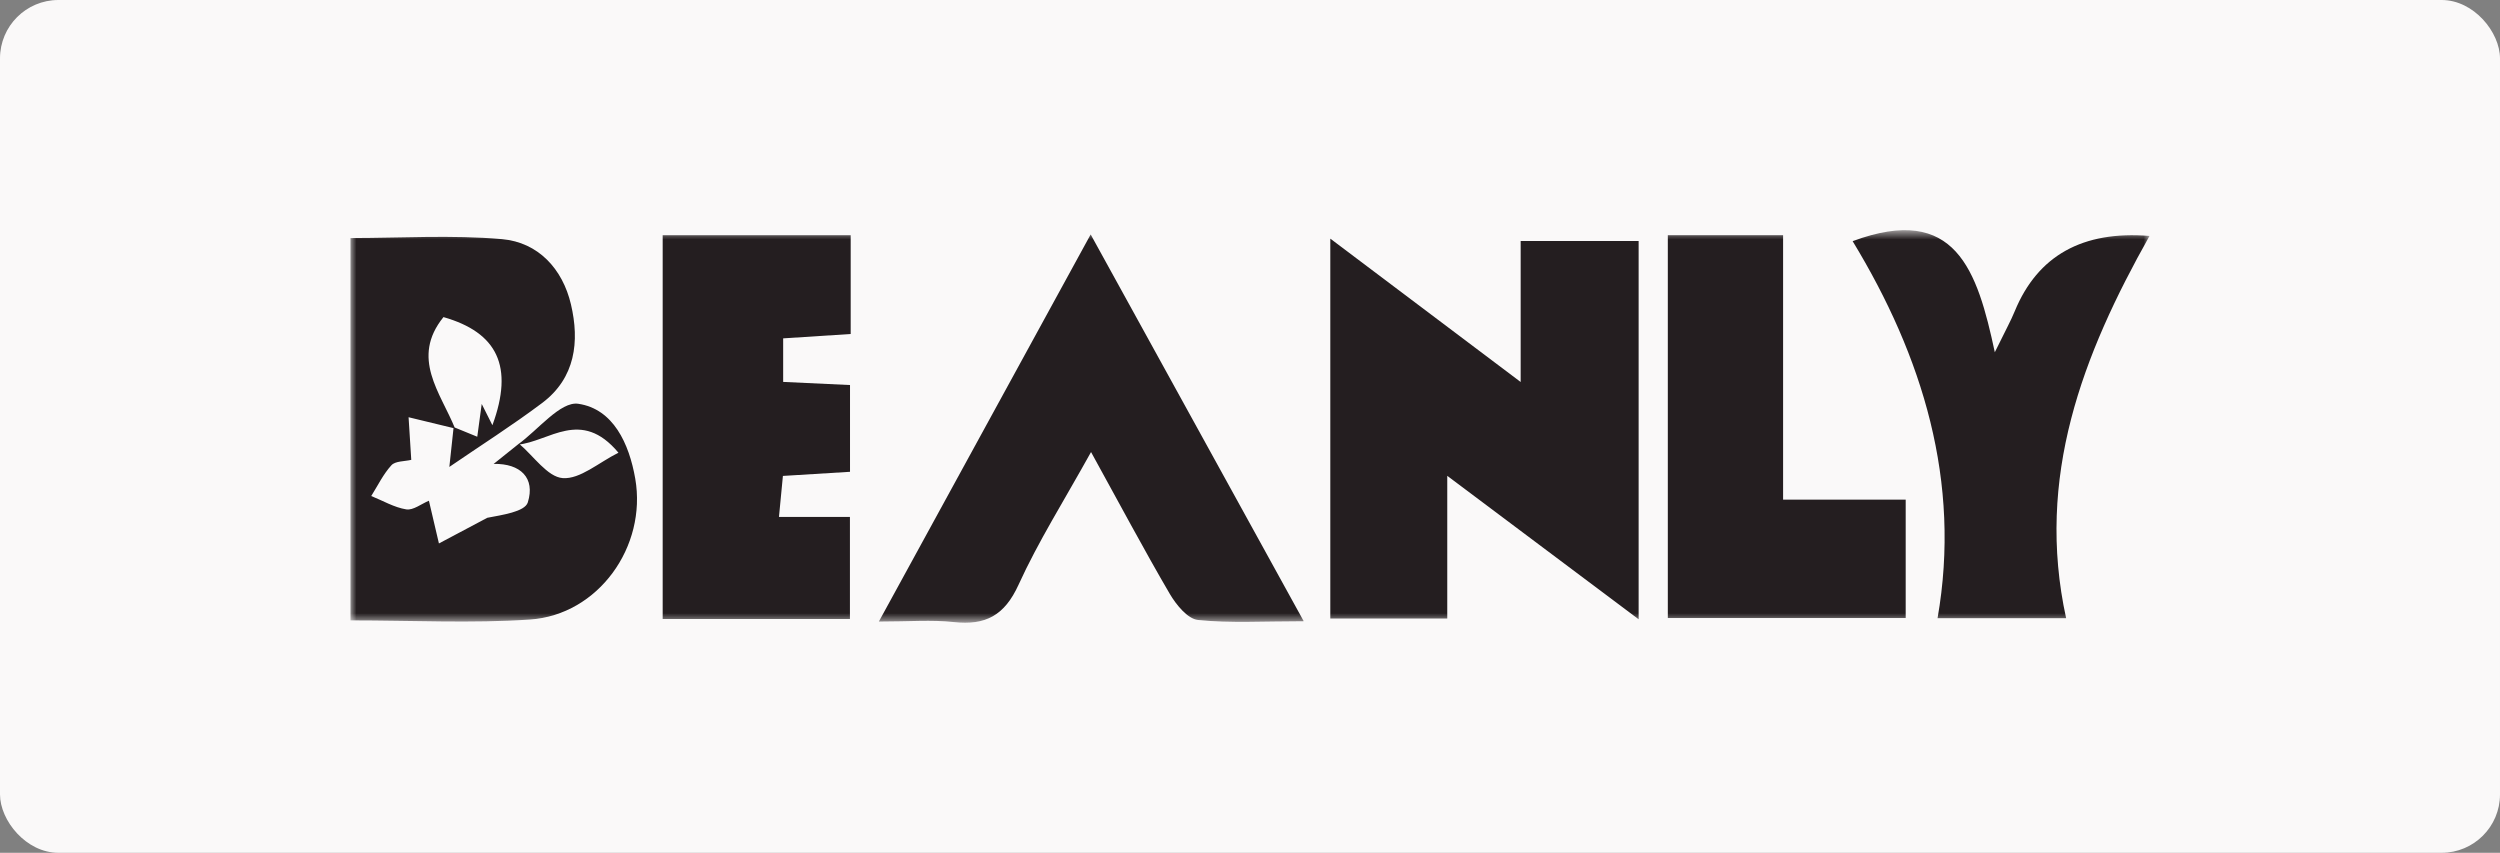
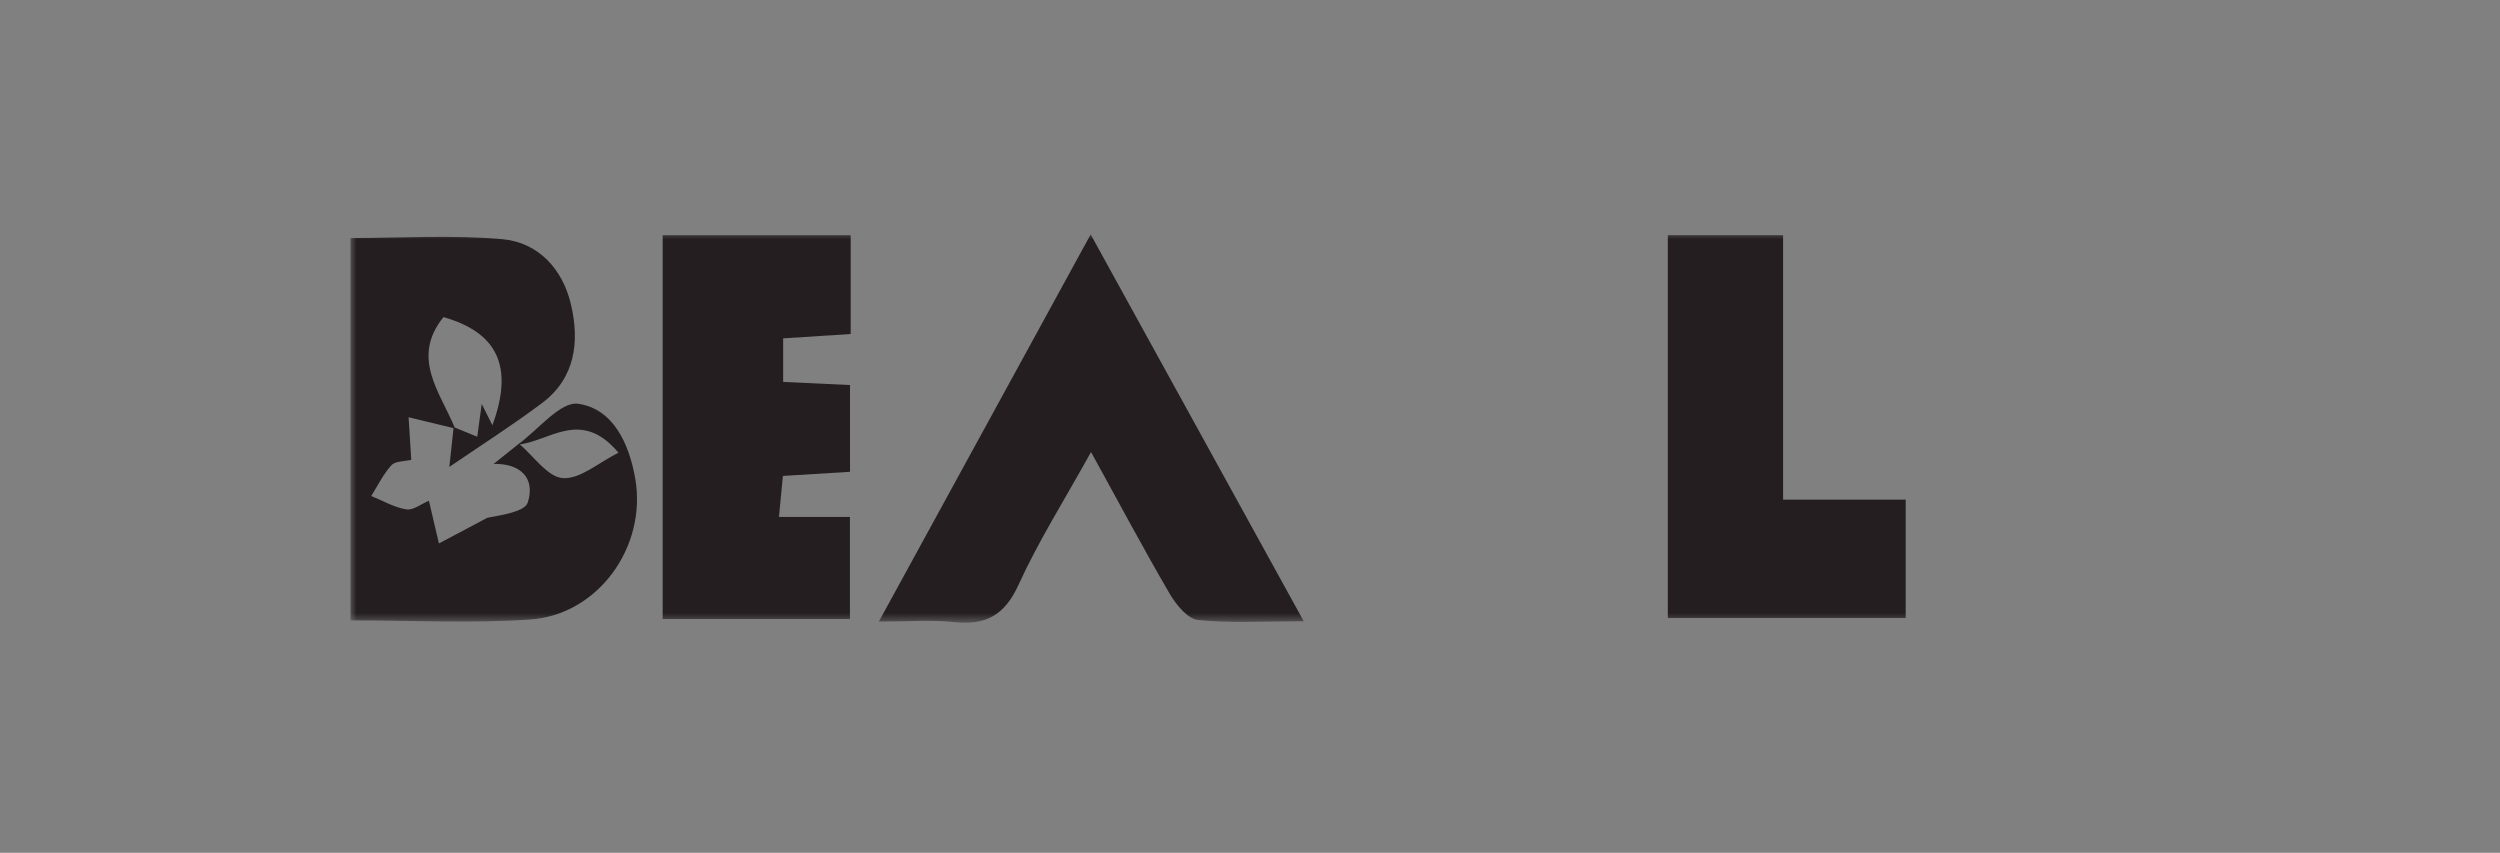
<svg xmlns="http://www.w3.org/2000/svg" width="214" height="73" viewBox="0 0 214 73" fill="none">
  <rect x="0" y="0" width="214" height="73" fill="#808080" stroke="none" />
-   <rect width="214" height="73" rx="5" fill="#FAF9F9" />
  <mask id="mask0_272_4465" style="mask-type:luminance" maskUnits="userSpaceOnUse" x="30" y="19" width="154" height="35">
    <path d="M184 19.701H30V53.299H184V19.701Z" fill="white" />
  </mask>
  <g mask="url(#mask0_272_4465)">
-     <path d="M113.874 20.427C119.416 24.602 124.526 28.453 130.169 32.699V20.629H140.267V53.011C134.79 48.901 129.608 45.022 123.886 40.732V52.946H113.874V20.427Z" fill="#241E20" />
    <path d="M42.258 39.71C42.977 39.134 43.697 38.558 44.424 37.975C45.676 39.026 46.864 40.833 48.174 40.926C49.657 41.034 51.247 39.594 52.939 38.752C49.721 34.902 47.015 37.817 44.316 38.062C46.058 36.809 47.972 34.34 49.498 34.563C52.492 35.002 53.853 37.961 54.378 40.977C55.386 46.785 51.218 52.637 45.36 53.032C40.364 53.371 35.319 53.105 30 53.105V20.377C34.283 20.377 38.659 20.096 42.977 20.471C46.072 20.744 48.16 23.018 48.872 26.049C49.621 29.23 49.261 32.354 46.403 34.499C43.834 36.428 41.113 38.155 38.464 39.969C38.587 38.832 38.709 37.694 38.831 36.557C39.443 36.809 40.062 37.061 40.854 37.385C40.976 36.485 41.092 35.643 41.235 34.578C41.574 35.262 41.79 35.686 42.15 36.399C44.007 31.36 42.567 28.46 37.961 27.143C35.132 30.648 37.701 33.592 38.954 36.679C37.629 36.356 36.298 36.039 34.974 35.715L35.204 39.364C34.621 39.501 33.843 39.458 33.505 39.825C32.807 40.588 32.339 41.567 31.778 42.459C32.778 42.862 33.743 43.438 34.779 43.604C35.369 43.697 36.068 43.129 36.715 42.862C37.003 44.079 37.284 45.302 37.572 46.519C38.954 45.785 40.329 45.057 41.711 44.323C42.963 44.079 44.928 43.812 45.18 43.006C45.835 40.912 44.553 39.666 42.265 39.71H42.258Z" fill="#241E20" />
    <path d="M72.746 52.989H56.725V20.132H72.819V28.59C70.918 28.712 69.076 28.834 67.039 28.964V32.692C68.953 32.779 70.717 32.865 72.761 32.959V40.386C70.954 40.502 69.105 40.609 67.017 40.739C66.909 41.826 66.816 42.848 66.679 44.252H72.754V52.982L72.746 52.989Z" fill="#241E20" />
    <path d="M93.389 38.702C91.043 42.927 88.862 46.375 87.185 50.06C85.99 52.68 84.364 53.551 81.643 53.249C79.757 53.04 77.835 53.205 75.23 53.205C81.333 42.042 87.199 31.332 93.361 20.068C99.486 31.195 105.388 41.898 111.599 53.177C108.166 53.177 105.33 53.357 102.545 53.069C101.659 52.975 100.681 51.766 100.134 50.837C97.917 47.044 95.858 43.165 93.397 38.702H93.389Z" fill="#241E20" />
    <path d="M142.765 20.132H152.633V42.769H163.127V52.903H142.765V20.132Z" fill="#241E20" />
-     <path d="M158.585 20.643C167.409 17.368 169.259 23.148 170.756 30.151C171.67 28.28 172.124 27.474 172.469 26.625C174.432 21.874 178.276 19.732 184 20.197C178.256 30.396 174.226 40.861 176.86 52.917H165.855C167.899 41.243 164.581 30.511 158.585 20.643Z" fill="#241E20" />
  </g>
</svg>